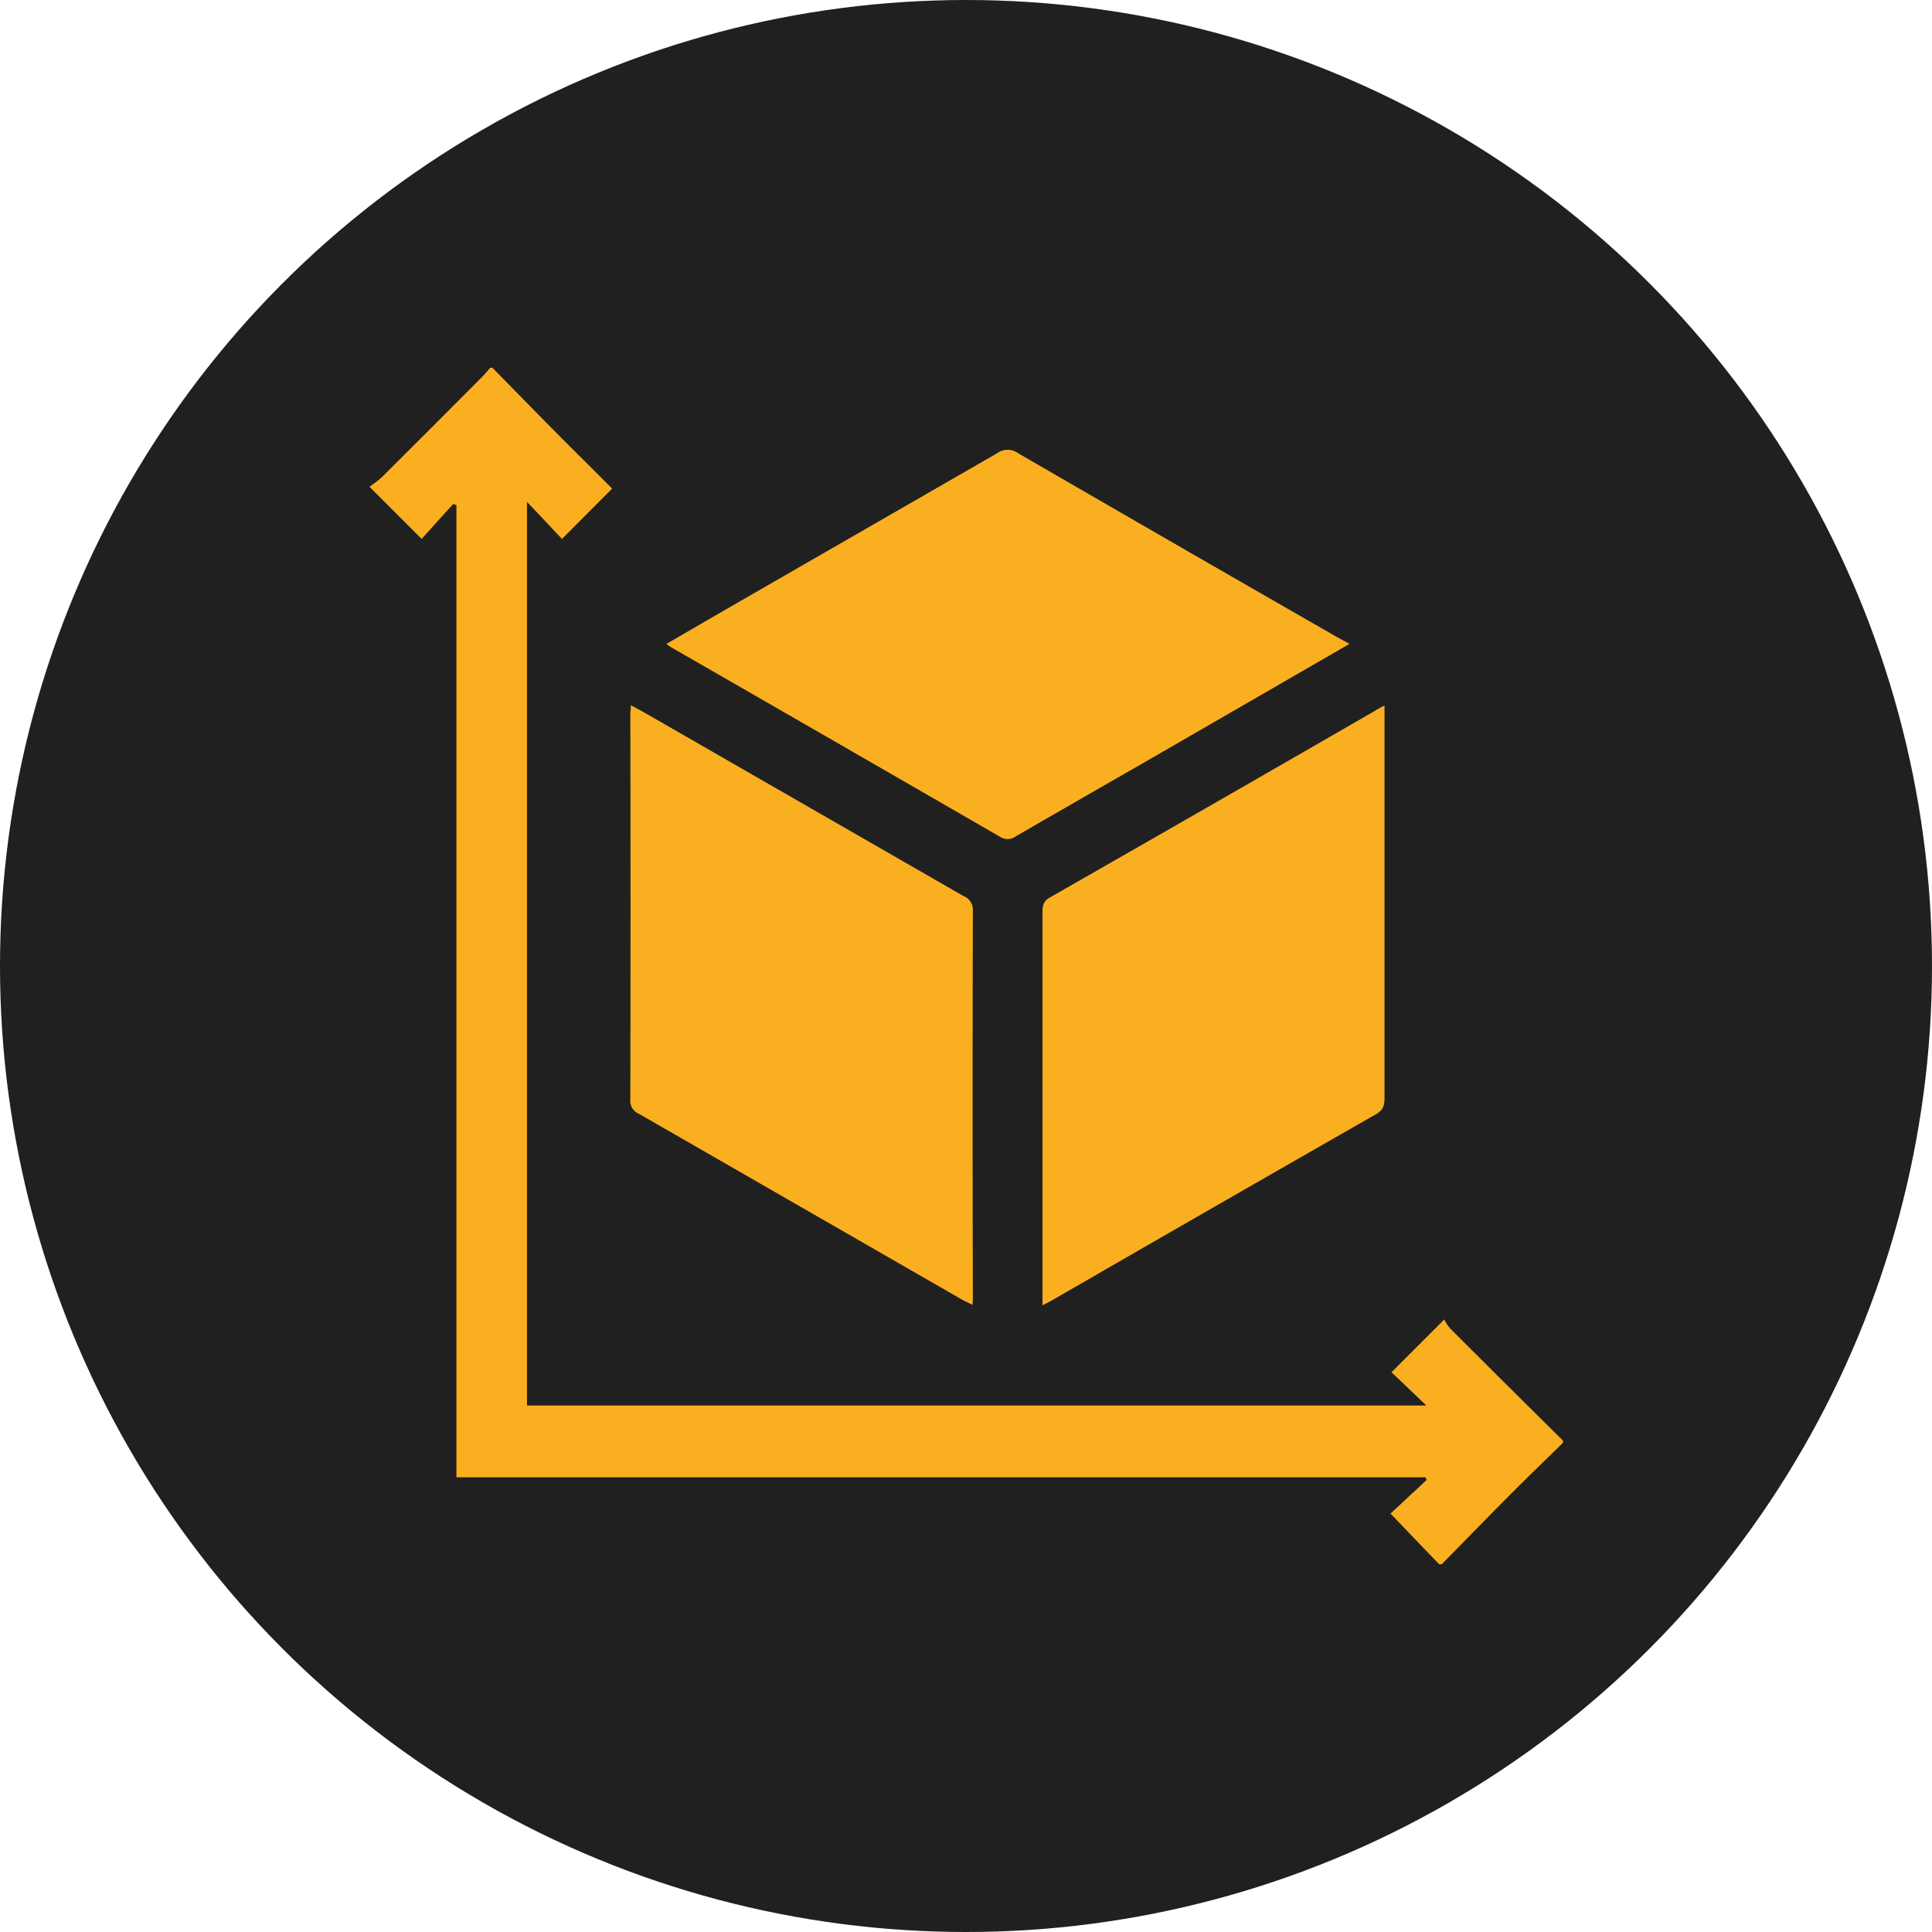
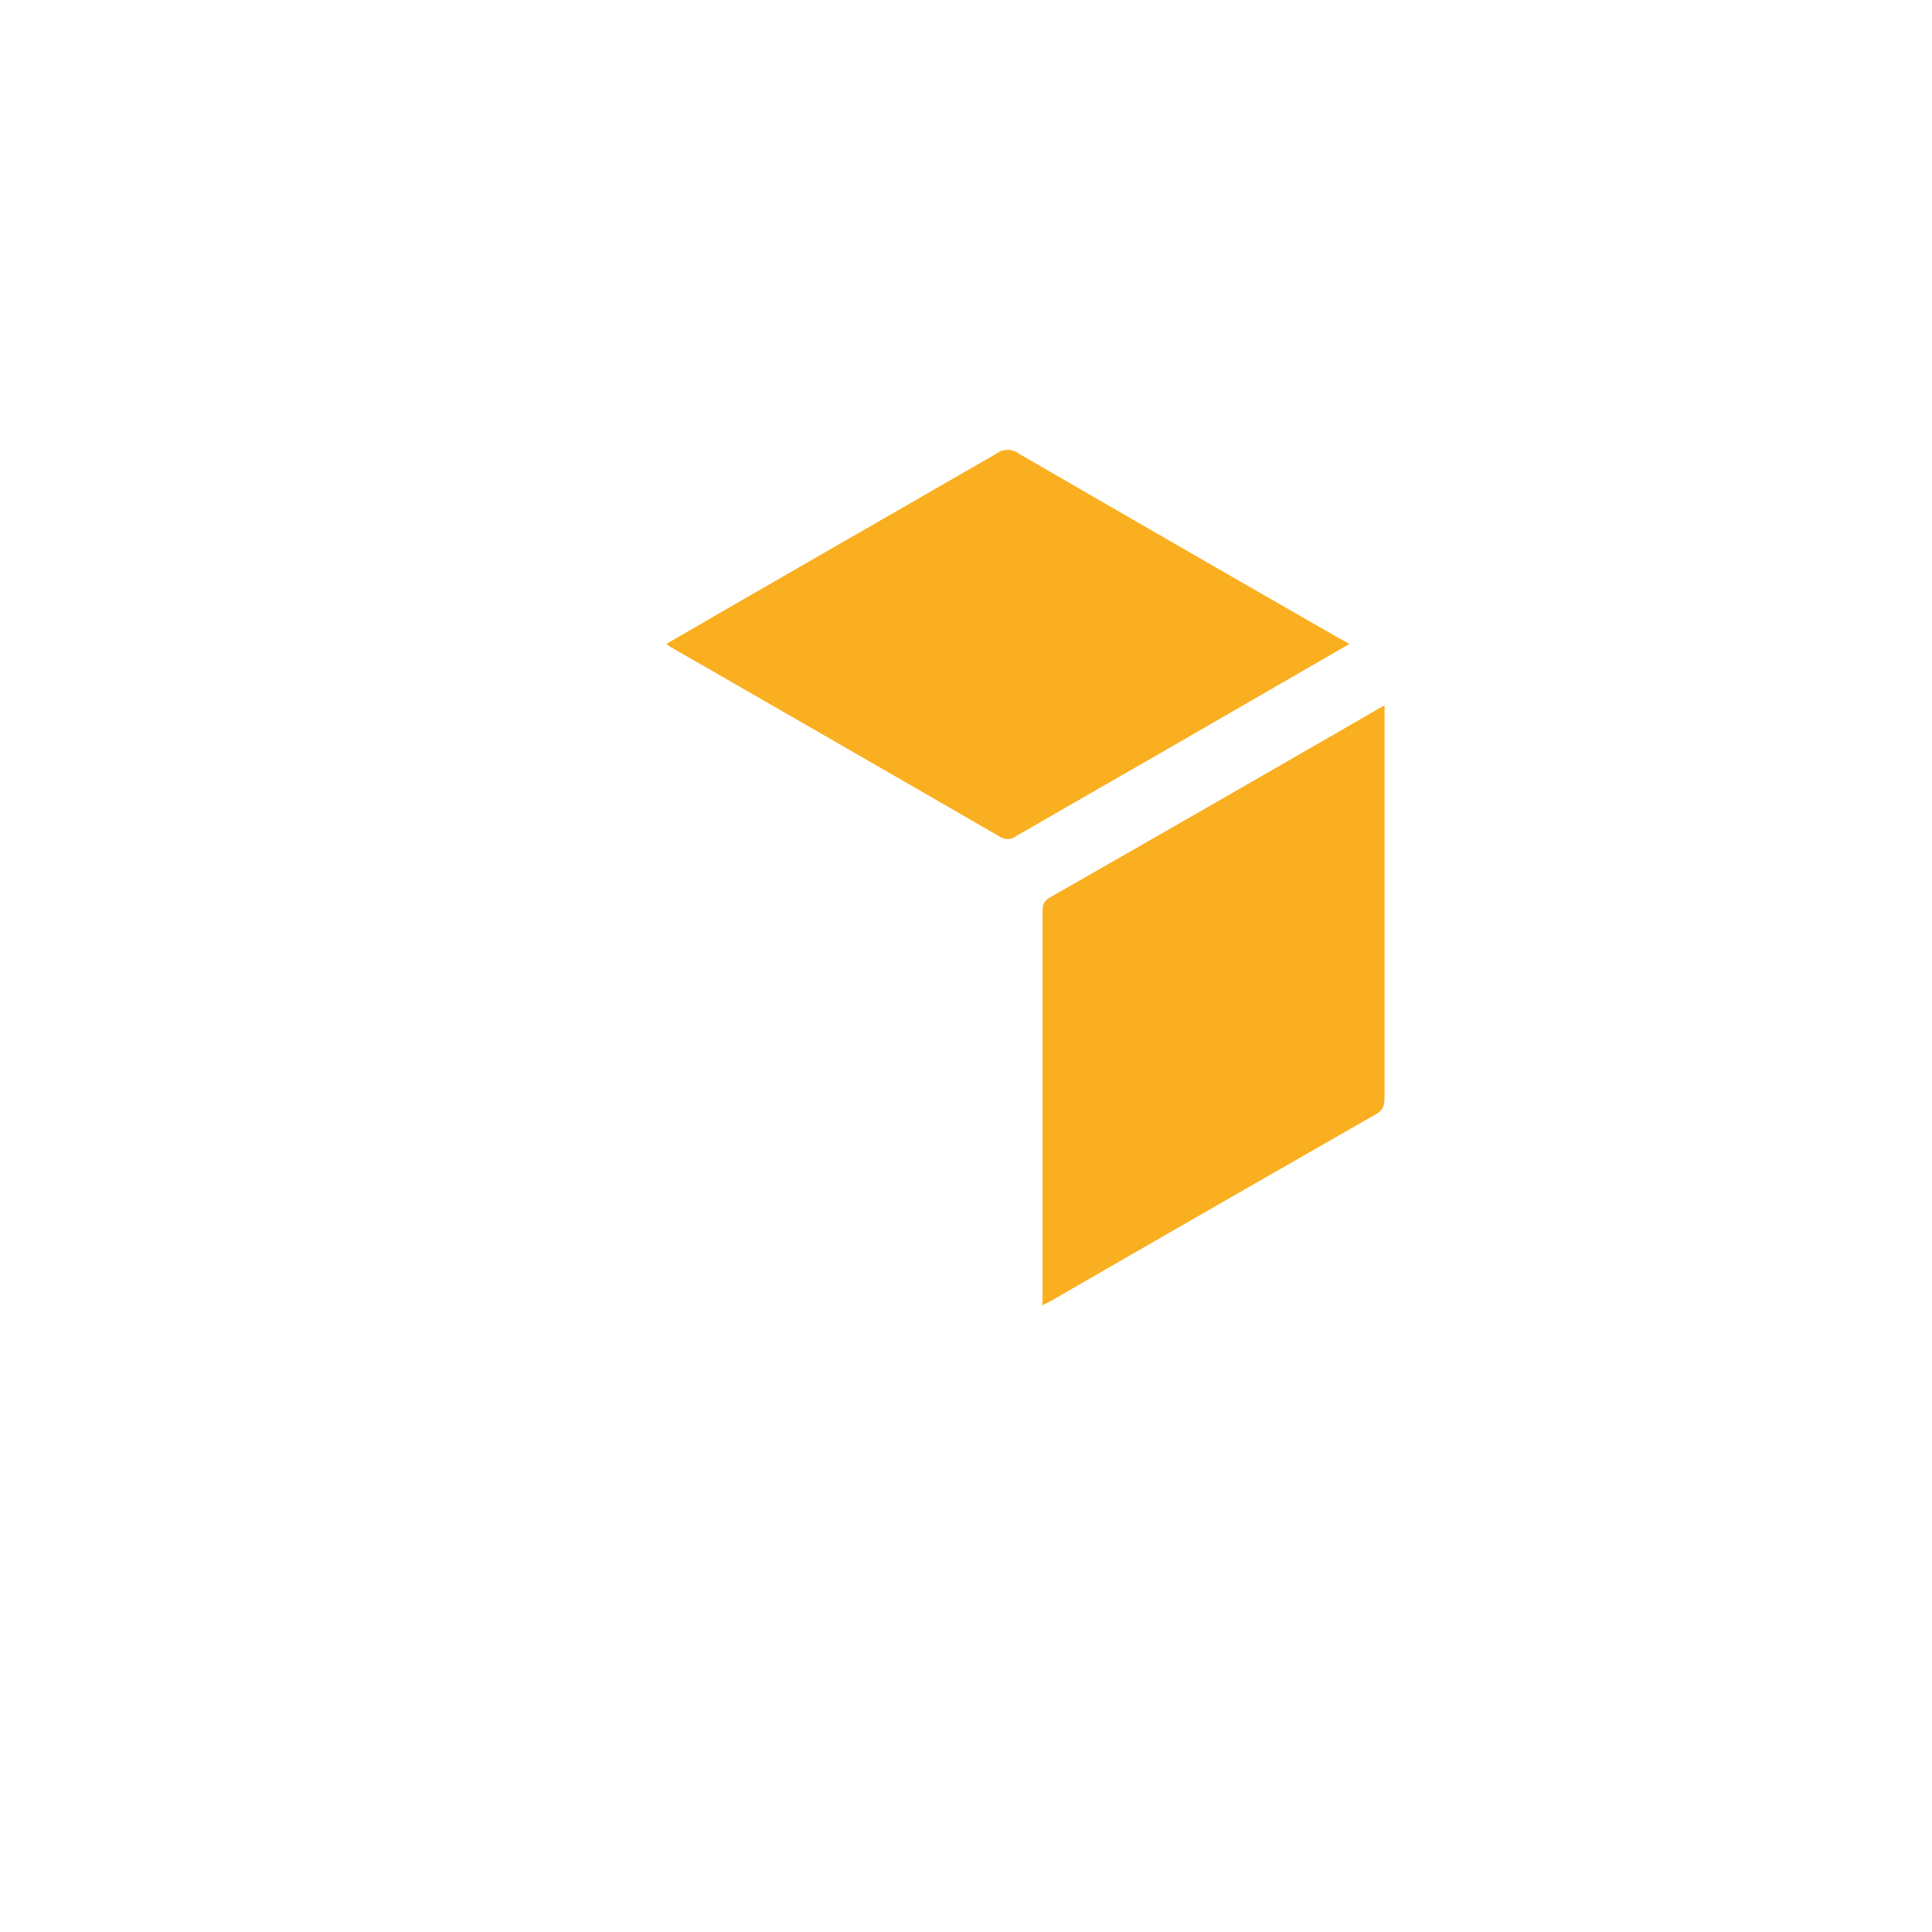
<svg xmlns="http://www.w3.org/2000/svg" id="Layer_1" data-name="Layer 1" viewBox="0 0 366.06 366.06">
  <defs>
    <style>.cls-1{fill:#202020;}.cls-2{fill:#faaf20;}</style>
  </defs>
  <g id="Layer_2" data-name="Layer 2">
    <g id="Layer_1-2" data-name="Layer 1-2">
-       <circle class="cls-1" cx="183.03" cy="183.03" r="183.03" />
      <g id="Layer_2-2" data-name="Layer 2-2">
        <g id="Layer_1-2-2" data-name="Layer 1-2-2">
-           <path class="cls-2" d="M272.67,296.38l-9.21-9.6,6.85-6.37-.21-.51H86.48V95.7l-.59-.22c-2.08,2.27-4.13,4.55-6,6.63L70,92.22a19.77,19.77,0,0,0,2.36-1.82q9.57-9.51,19.07-19.08a18.24,18.24,0,0,0,1.43-1.64h.44c4.22,4.3,8.42,8.62,12.68,12.9,3.37,3.4,6.79,6.74,10,10l-9.5,9.53c-1.92-2-4-4.3-6.63-7v171.2H270.26L263.65,260l10-10a7.81,7.81,0,0,0,1.18,1.77q10.64,10.64,21.3,21.17v.44c-3.29,3.23-6.62,6.42-9.87,9.69-4.4,4.42-8.74,8.89-13.11,13.33Z" transform="translate(0 0)" />
-           <path class="cls-2" d="M119.54,133.62c1,.54,1.68.9,2.36,1.28l60.66,34.88a2.75,2.75,0,0,1,1.77,2.66q-.09,36.72,0,73.45a10.43,10.43,0,0,1-.07,1.34c-.76-.38-1.4-.66-2-1L121,211a2.6,2.6,0,0,1-1.57-2.59q.07-36.61,0-73.21C119.46,134.84,119.5,134.48,119.54,133.62Z" transform="translate(0 0)" />
          <path class="cls-2" d="M262.33,133.69v74.15c0,1.39-.11,2.41-1.58,3.25Q230,228.67,199.29,246.4c-.48.27-1,.52-1.77.93V173c0-1.3.1-2.25,1.48-3q30.78-17.58,61.46-35.29A14.88,14.88,0,0,1,262.33,133.69Z" transform="translate(0 0)" />
          <path class="cls-2" d="M255.69,122,217.6,144q-12.54,7.19-25.07,14.42a2.6,2.6,0,0,1-3,.16q-31.15-18-62.36-35.93c-.24-.14-.46-.32-.92-.64l11.4-6.61,51.27-29.52a3.39,3.39,0,0,1,4,0q30.11,17.45,60.24,34.73Z" transform="translate(0 0)" />
        </g>
      </g>
    </g>
  </g>
</svg>